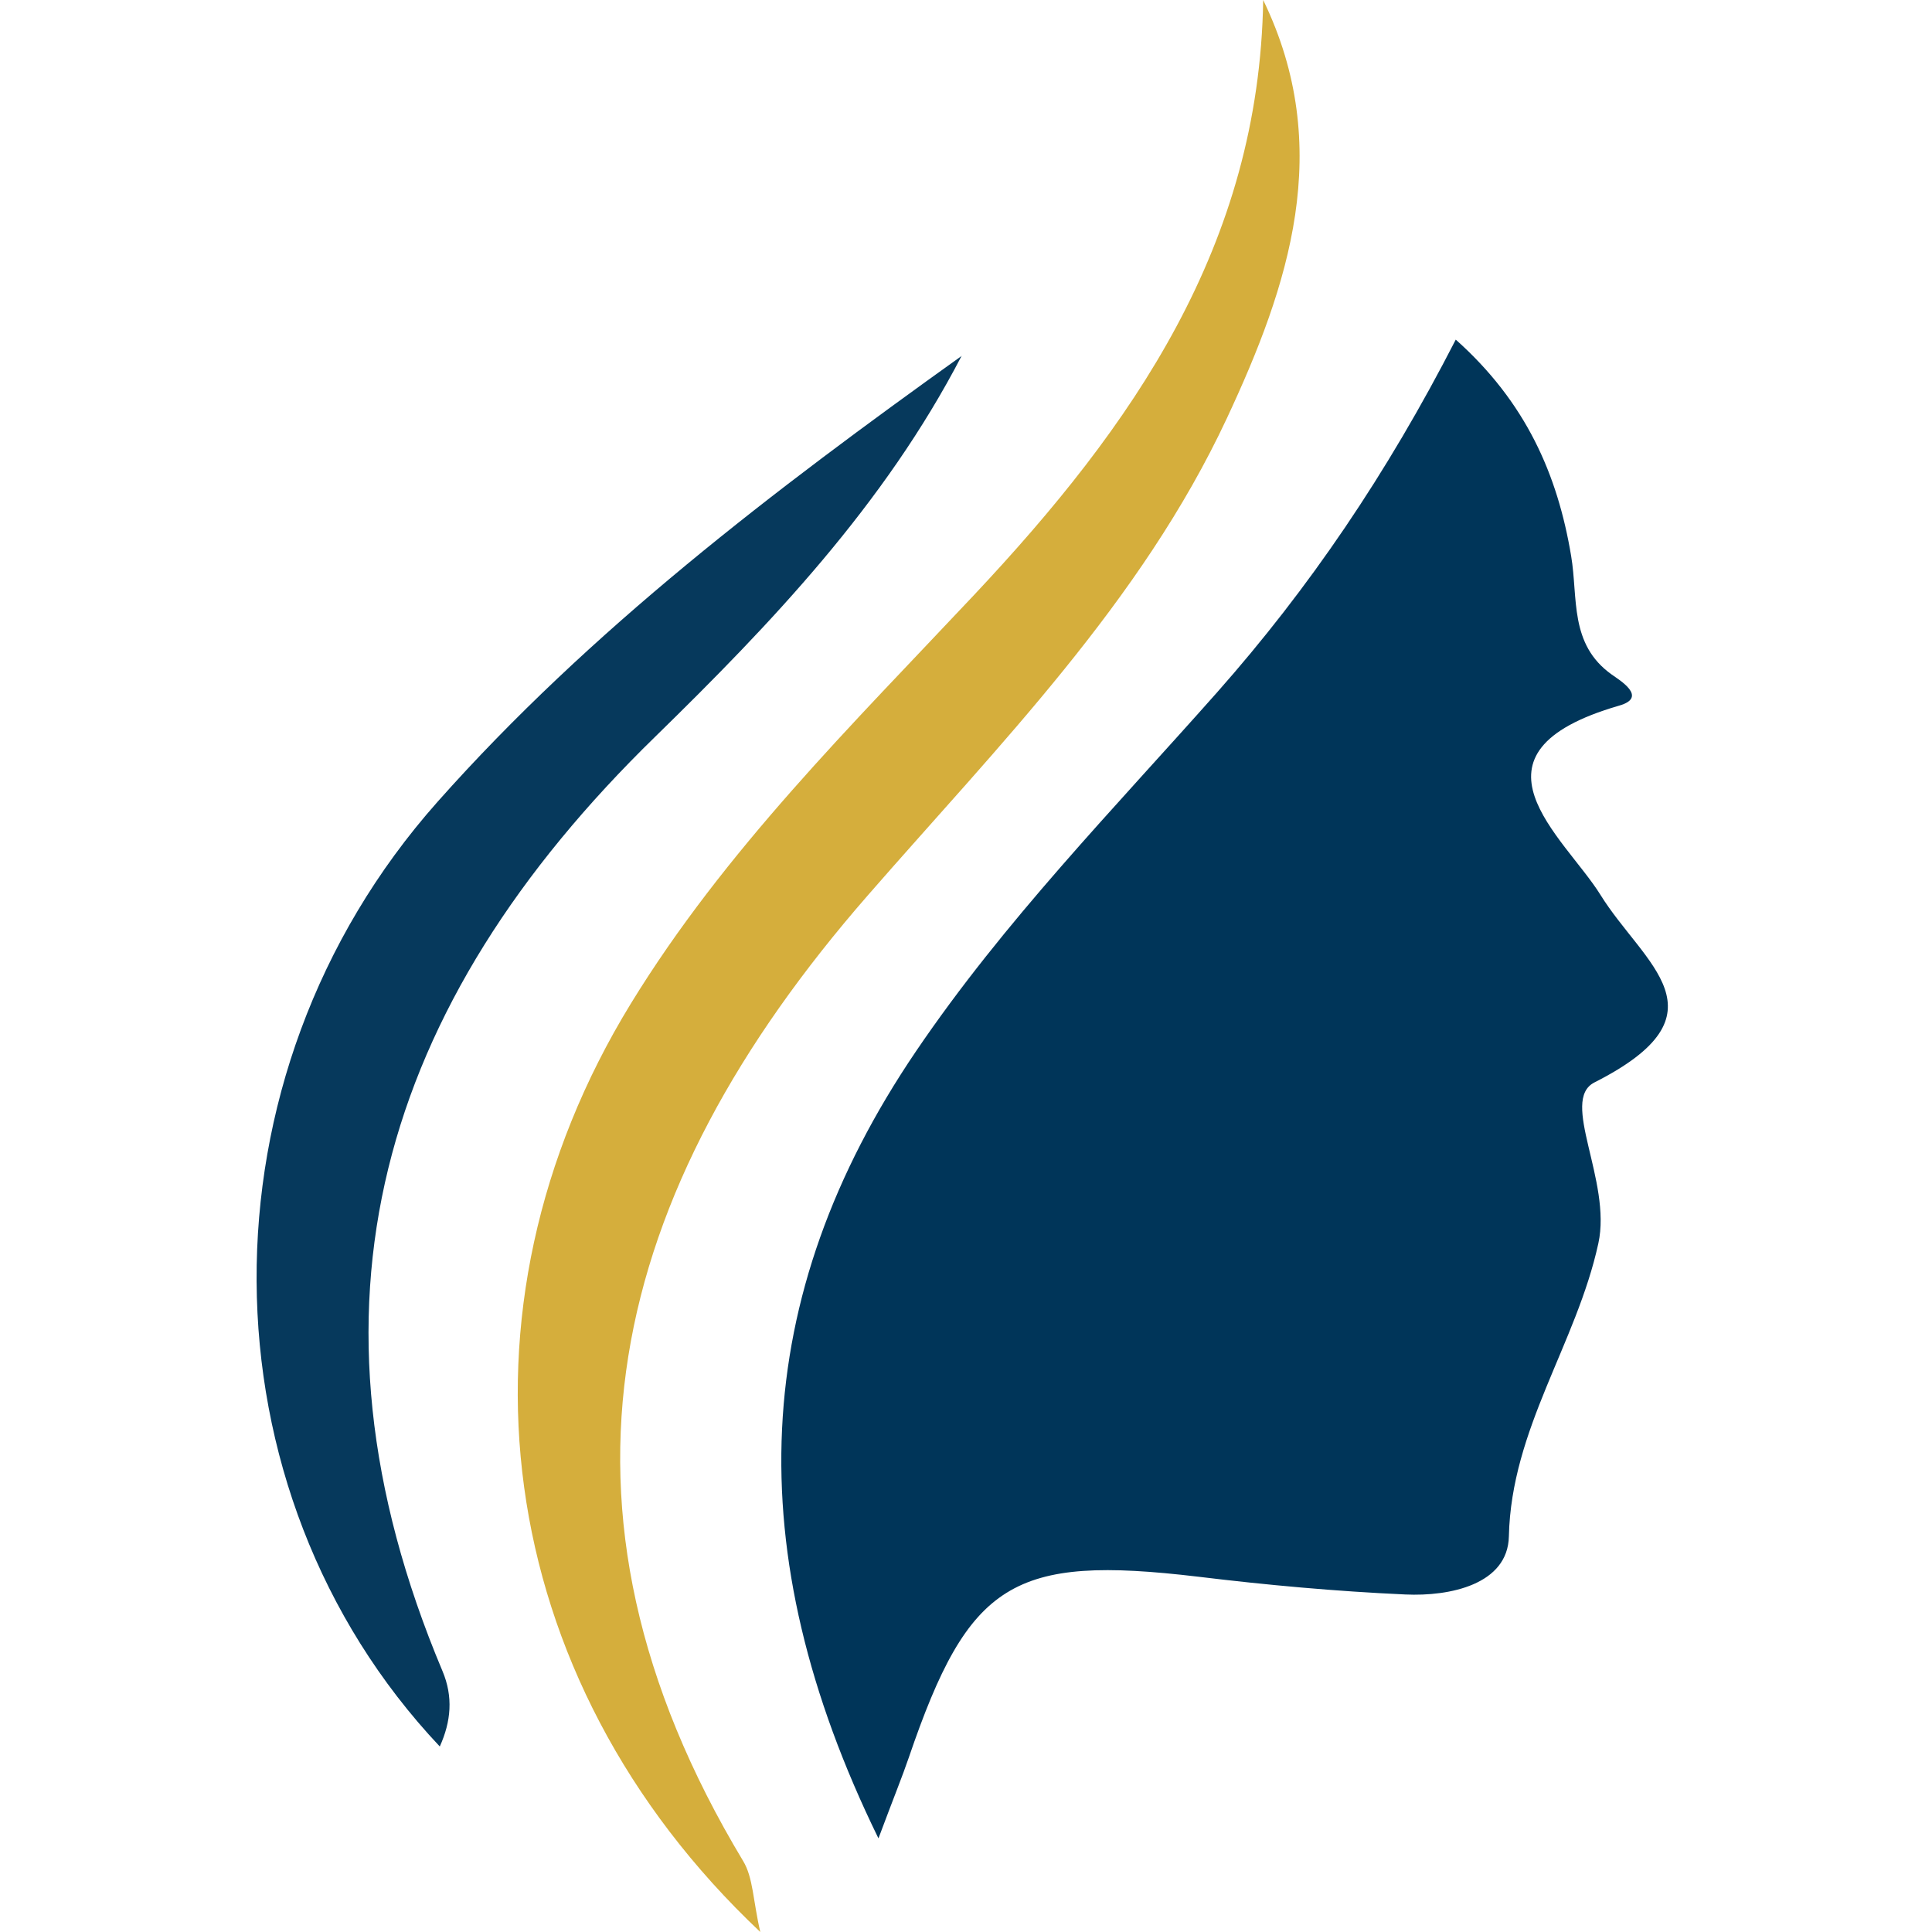
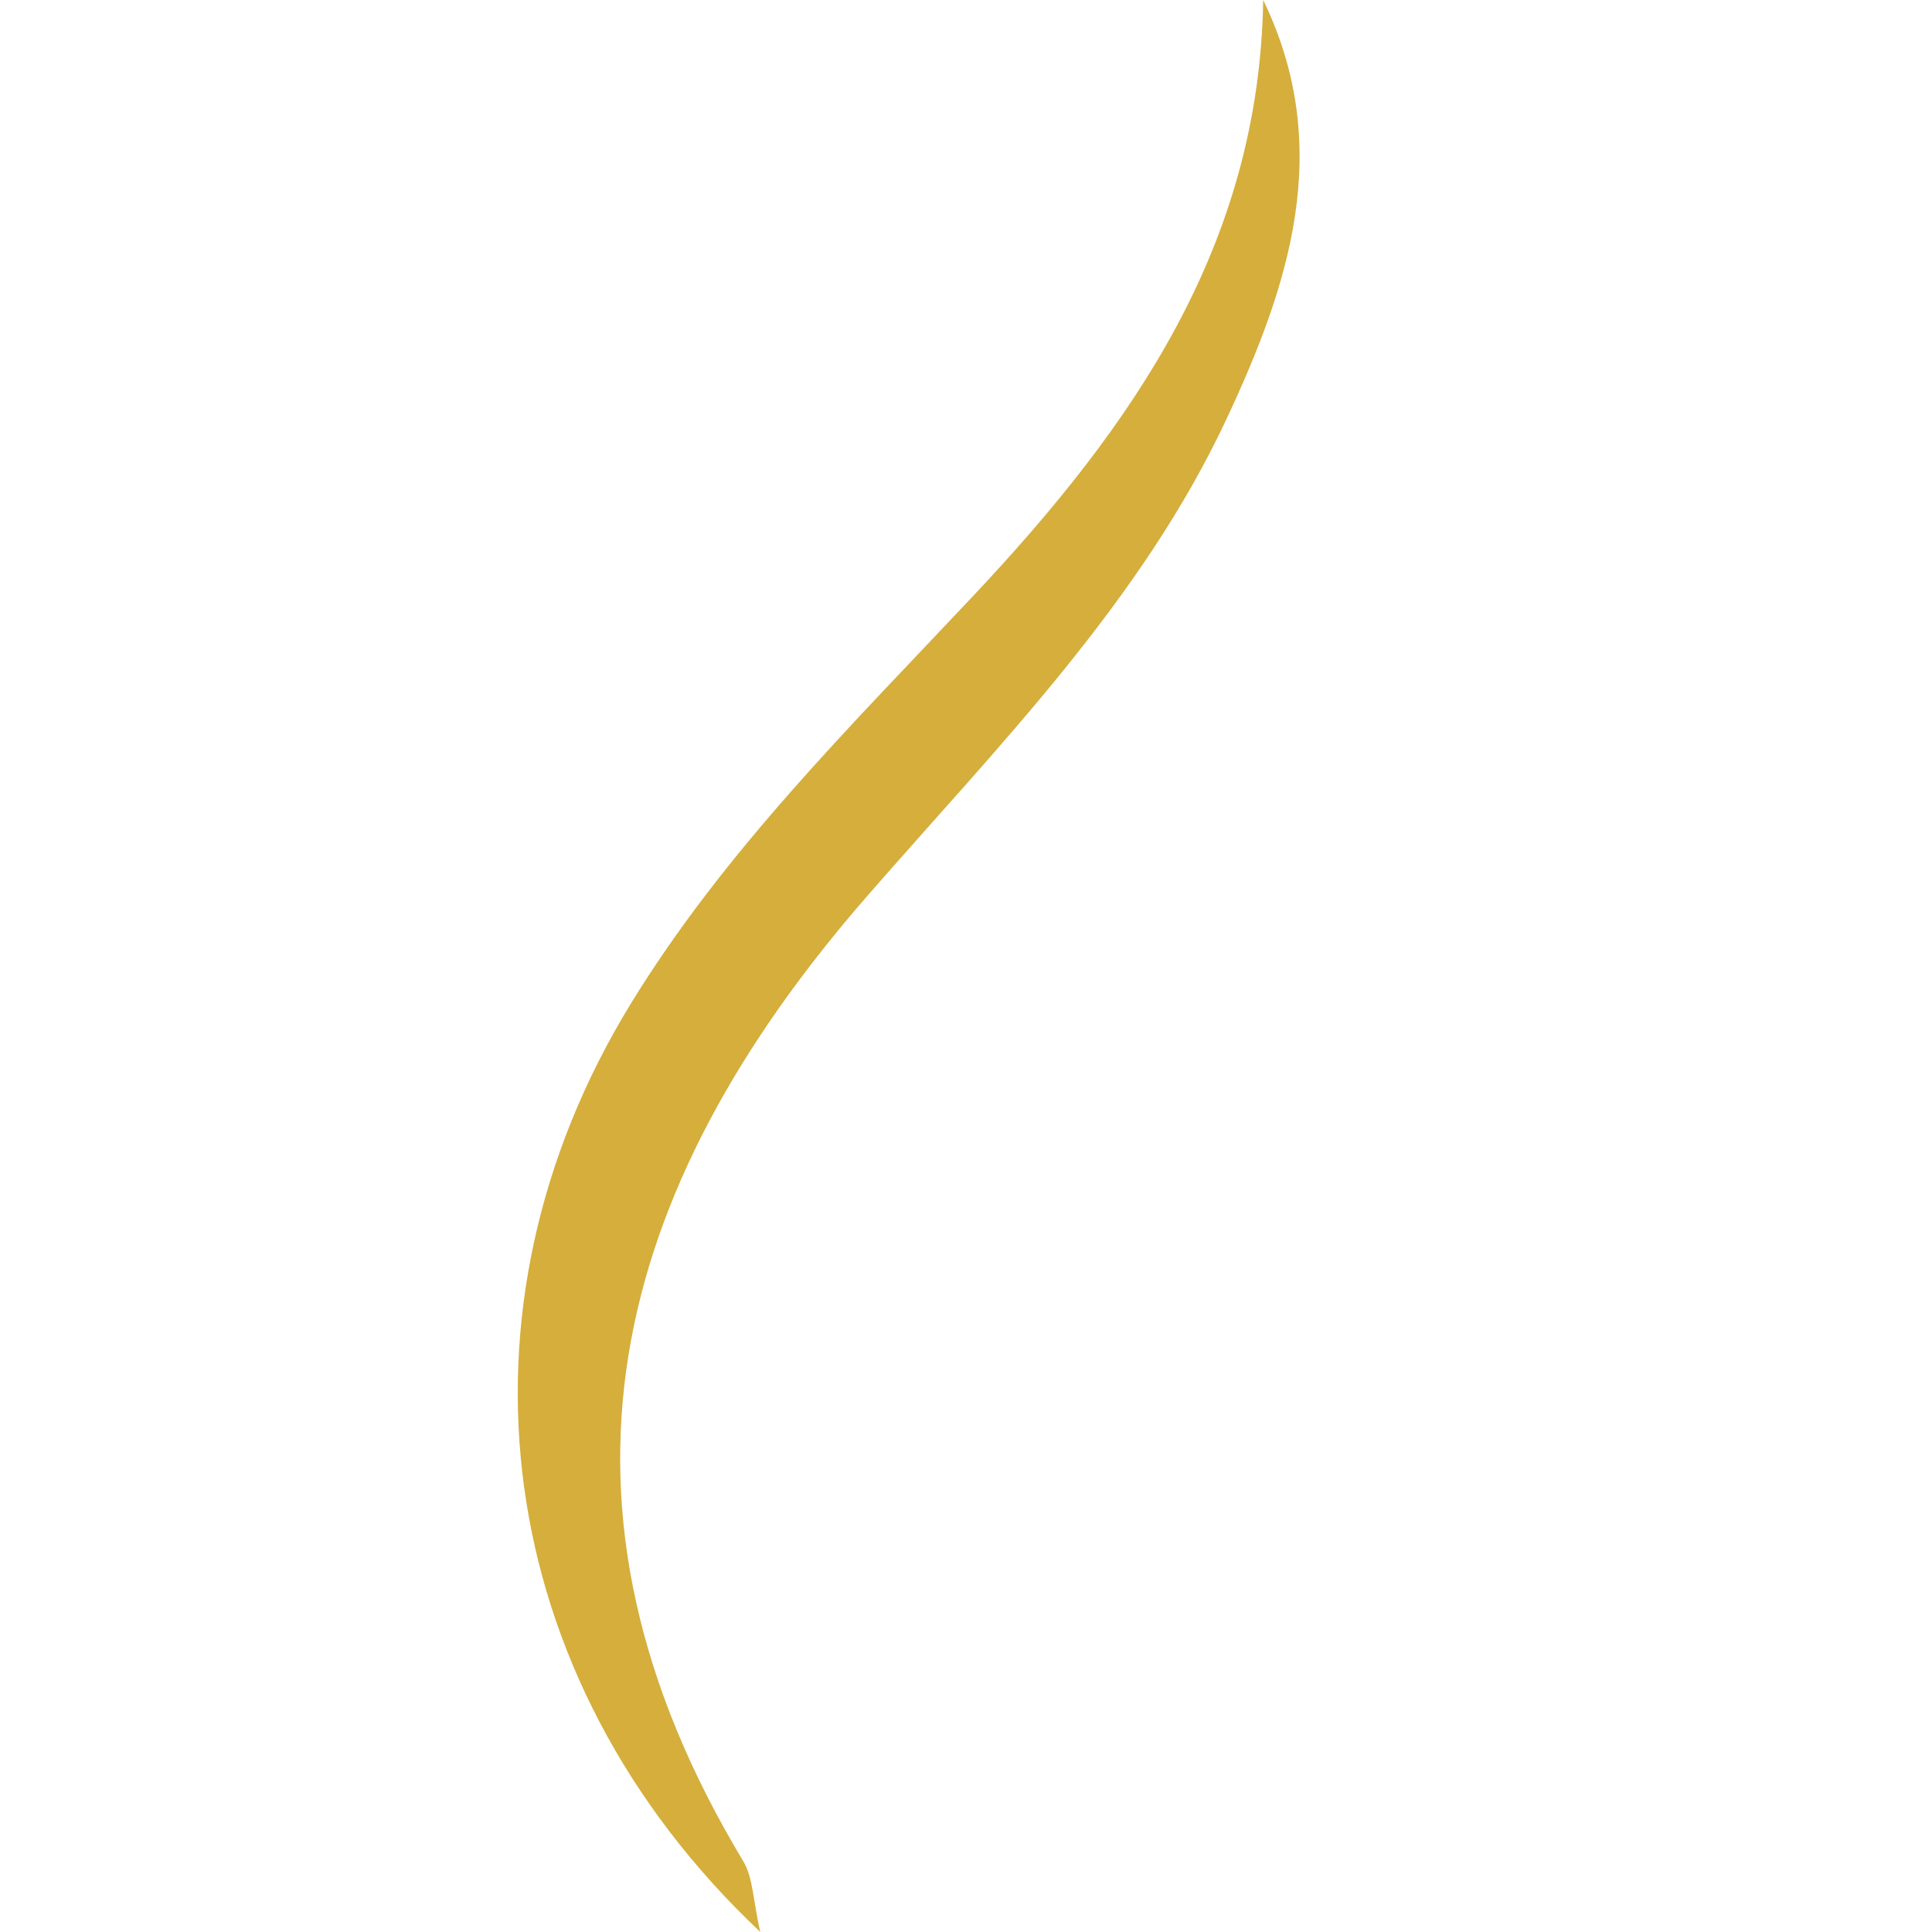
<svg xmlns="http://www.w3.org/2000/svg" width="256" height="256" viewBox="0 0 256 256" fill="none">
-   <path d="M116.38 243.554C97.763 205.486 99.323 171.822 121.373 139.302C133.056 122.071 147.548 107.233 161.277 91.736C173.481 77.937 183.778 62.786 192.896 45.001C202.187 53.287 206.382 62.856 208.185 73.673C209.121 79.22 207.908 85.356 213.559 89.378C214.564 90.106 218.447 92.394 214.53 93.504C192.757 99.814 207.284 110.873 212.068 118.57C217.789 127.792 229.334 134.275 211.271 143.428C206.625 145.785 213.594 156.464 211.791 164.75C208.879 178.097 200.246 189.33 199.934 203.58C199.795 209.924 192.168 211.554 186.205 211.276C177.017 210.86 167.864 210.028 158.746 208.919C134.2 206.006 128.376 209.577 120.436 232.841C119.535 235.476 118.46 238.076 116.415 243.554H116.38Z" fill="#003559" />
  <path d="M100.744 256C65 222.301 58.76 173.521 83.583 132.992C96.029 112.676 112.913 96.035 129.035 78.873C150.114 56.442 166.859 32.485 167.379 0C176.879 19.588 170.777 37.859 162.56 55.437C151.189 79.775 132.294 98.774 114.959 118.674C80.705 157.954 70.166 199.523 98.456 246.57C99.808 248.789 99.774 251.84 100.744 256Z" fill="#D5AE3C" />
-   <path d="M127.44 47.115C117.178 66.912 102.097 82.686 86.842 97.594C50.3 133.2 38.409 173.347 58.621 221.399C60.077 224.831 59.765 228.125 58.274 231.419C26.274 197.477 25.65 142.665 57.962 106.261C78.209 83.449 102.582 64.935 127.44 47.15V47.115Z" fill="#06395C" />
</svg>